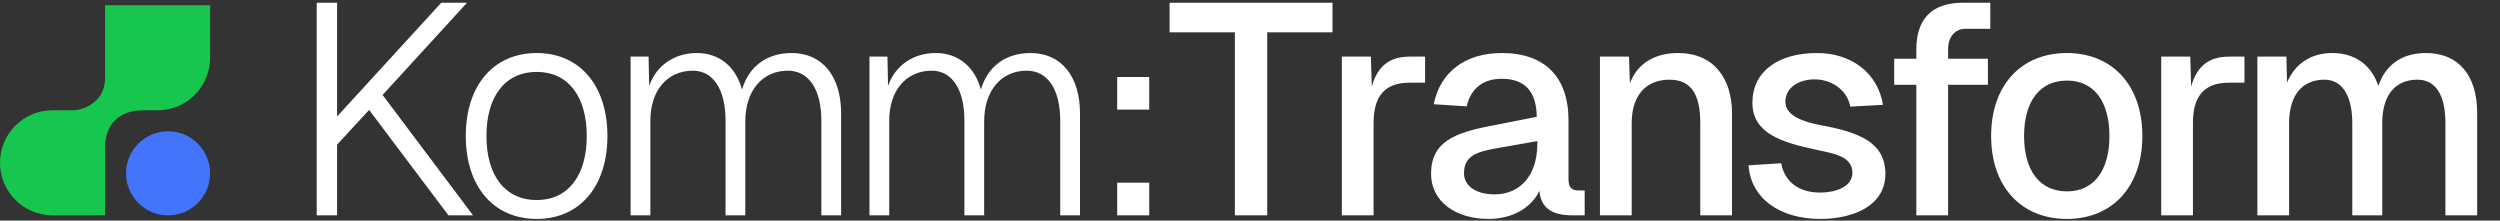
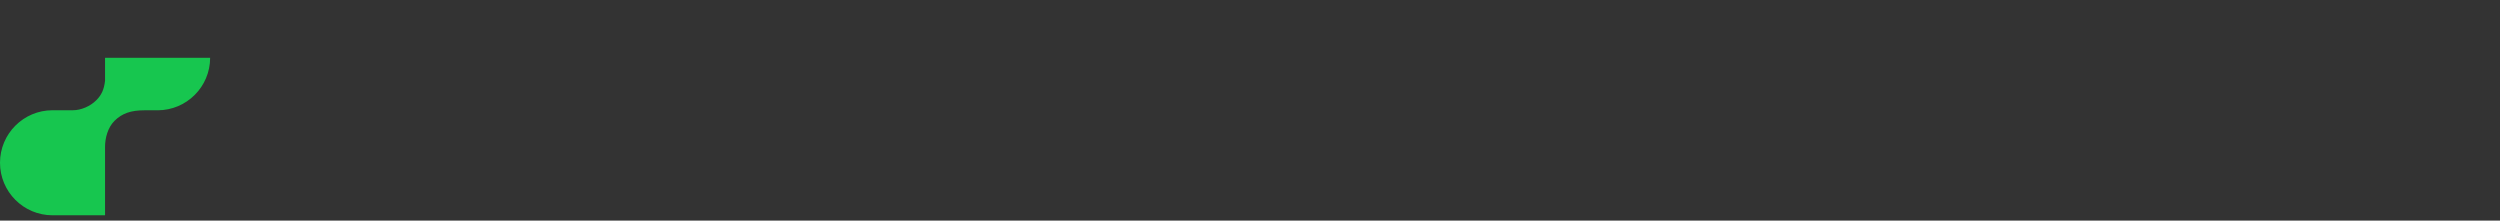
<svg xmlns="http://www.w3.org/2000/svg" width="476" height="42" viewBox="0 0 476 42" fill="none">
  <rect x="0" y="0" width="476" height="42" fill="#333333" stroke="none" />
-   <path d="M32 41C36.418 41 40 37.418 40 33C40 28.582 36.418 25 32 25C27.582 25 24 28.582 24 33C24 37.418 27.582 41 32 41Z" fill="#4375FC" />
-   <path d="M20 1V15.38C19.81 17.07 19.31 18.11 18.33 19.09C17.17 20.25 15.41 20.99 13.89 20.99H10C4.48 20.99 0 25.47 0 30.99C0 36.51 4.48 40.99 10 40.99H20V27.97C20 26.28 20.52 24.29 21.8 23.01C23.26 21.55 24.99 21 27.49 21H30.01C35.53 21 40.01 16.52 40.01 11V1H20.01H20Z" fill="#17C64F" />
-   <path d="M60.303 0.518H64.18V22.184L84.022 0.518H88.925L72.847 18.079L90.066 41H85.39L70.281 20.93L64.18 27.544V41H60.303V0.518ZM102.198 41.684C93.987 41.684 88.684 35.526 88.684 25.89C88.684 16.254 93.987 10.097 102.198 10.097C110.351 10.097 115.654 16.254 115.654 25.89C115.654 35.526 110.351 41.684 102.198 41.684ZM92.619 25.89C92.619 33.474 96.211 38.092 102.198 38.092C108.127 38.092 111.72 33.474 111.72 25.89C111.72 18.307 108.127 13.689 102.198 13.689C96.211 13.689 92.619 18.307 92.619 25.89ZM120.067 10.781H123.488L123.602 16.368C124.914 12.548 128.335 10.097 132.668 10.097C136.944 10.097 140.08 12.662 141.278 17.053C142.589 12.662 145.953 10.097 150.743 10.097C156.558 10.097 160.151 14.487 160.151 21.614V41H156.387V22.983C156.387 16.996 153.993 13.46 150.001 13.46C145.098 13.46 141.905 17.338 141.905 23.096V41H138.142V22.925C138.142 17.053 135.804 13.46 131.927 13.46C127.023 13.46 123.83 17.281 123.83 22.925V41H120.067V10.781ZM165.548 10.781H168.969L169.083 16.368C170.394 12.548 173.815 10.097 178.149 10.097C182.425 10.097 185.561 12.662 186.758 17.053C188.07 12.662 191.434 10.097 196.223 10.097C202.039 10.097 205.631 14.487 205.631 21.614V41H201.868V22.983C201.868 16.996 199.473 13.46 195.482 13.46C190.578 13.46 187.385 17.338 187.385 23.096V41H183.622V22.925C183.622 17.053 181.285 13.46 177.407 13.46C172.504 13.46 169.311 17.281 169.311 22.925V41H165.548V10.781ZM212.712 34.785H218.813V41H212.712V34.785ZM212.712 20.873V14.658H218.813V20.873H212.712ZM253.708 0.518V6.162H241.279V41H235.121V6.162H222.691V0.518H253.708ZM255.486 10.781H261.016L261.187 16.483C262.271 12.605 264.552 10.781 268.429 10.781H271.337V15.741H268.372C263.639 15.741 261.53 18.364 261.53 23.382V41H255.486V10.781ZM272.985 19.846C274.182 13.746 278.972 10.097 285.928 10.097C294.138 10.097 298.643 14.658 298.643 22.925V34.158C298.643 35.697 299.327 36.267 300.524 36.267H301.722V41H299.84C297.103 41.057 293.397 40.601 293.112 36.325C291.744 39.233 288.379 41.684 283.362 41.684C277.261 41.684 272.472 38.434 272.472 33.075C272.472 27.031 276.976 25.263 283.932 23.952L292.599 22.241C292.542 17.395 290.318 15 285.928 15C282.393 15 280.055 16.825 279.257 20.246L272.985 19.846ZM278.744 32.961C278.744 35.184 280.682 37.009 284.673 37.009C289.178 36.952 292.713 33.759 292.713 27.259V26.86L286.27 28C282.108 28.741 278.744 29.14 278.744 32.961ZM304.63 10.781H310.161L310.332 15.855C311.871 11.807 315.406 10.097 319.512 10.097C326.297 10.097 329.775 14.943 329.775 21.557V41H323.731V23.439C323.731 18.079 322.077 15.171 317.858 15.171C313.468 15.171 310.674 18.079 310.674 23.439V41H304.63V10.781ZM352.305 20.303C351.678 17.053 348.656 15.114 345.52 15.114C342.441 15.114 339.932 16.71 339.932 19.39C339.989 22.127 343.467 23.21 346.66 23.838C354.187 25.206 358.976 27.202 358.976 33.132C358.976 39.061 353.046 41.684 346.603 41.684C338.906 41.684 333.375 37.807 332.919 31.478L339.134 31.079C339.761 34.5 342.384 36.667 346.546 36.667C349.283 36.667 352.704 35.697 352.704 32.846C352.647 29.596 348.827 29.197 345.577 28.456C339.134 27.088 333.66 25.32 333.66 19.561C333.66 13.689 338.45 10.097 345.976 10.097C352.533 10.097 357.551 13.917 358.52 19.96L352.305 20.303ZM364.871 9.412C364.871 3.825 367.608 0.518 373.766 0.518H378.955V5.478H374.222C372.284 5.478 370.915 6.961 370.915 9.412V11.18H378.498V16.14H370.915V41H364.871V16.14H360.652V11.18H364.871V9.412ZM393.538 41.684C384.814 41.684 379.112 35.526 379.112 25.89C379.112 16.254 384.814 10.097 393.538 10.097C402.204 10.097 407.906 16.254 407.906 25.89C407.906 35.526 402.204 41.684 393.538 41.684ZM385.384 25.89C385.384 32.504 388.406 36.439 393.538 36.439C398.669 36.439 401.634 32.504 401.634 25.89C401.634 19.276 398.669 15.342 393.538 15.342C388.406 15.342 385.384 19.276 385.384 25.89ZM411.493 10.781H417.024L417.195 16.483C418.278 12.605 420.559 10.781 424.436 10.781H427.344V15.741H424.379C419.647 15.741 417.537 18.364 417.537 23.382V41H411.493V10.781ZM429.801 10.781H435.332L435.446 15.741C436.928 12.149 440.007 10.097 444.056 10.097C448.389 10.097 451.525 12.377 452.836 16.368C454.205 12.32 457.341 10.097 461.902 10.097C468.003 10.097 471.652 14.202 471.652 21.557V41H465.608V23.439C465.608 18.079 463.727 15.171 460.306 15.171C455.972 15.171 453.578 18.193 453.578 23.439V41H447.876V23.439C447.876 18.193 445.937 15.171 442.573 15.171C438.297 15.171 435.845 18.193 435.845 23.439V41H429.801V10.781Z" fill="white" />
+   <path d="M20 1V15.38C19.81 17.07 19.31 18.11 18.33 19.09C17.17 20.25 15.41 20.99 13.89 20.99H10C4.48 20.99 0 25.47 0 30.99C0 36.51 4.48 40.99 10 40.99H20V27.97C20 26.28 20.52 24.29 21.8 23.01C23.26 21.55 24.99 21 27.49 21H30.01C35.53 21 40.01 16.52 40.01 11H20.01H20Z" fill="#17C64F" />
</svg>